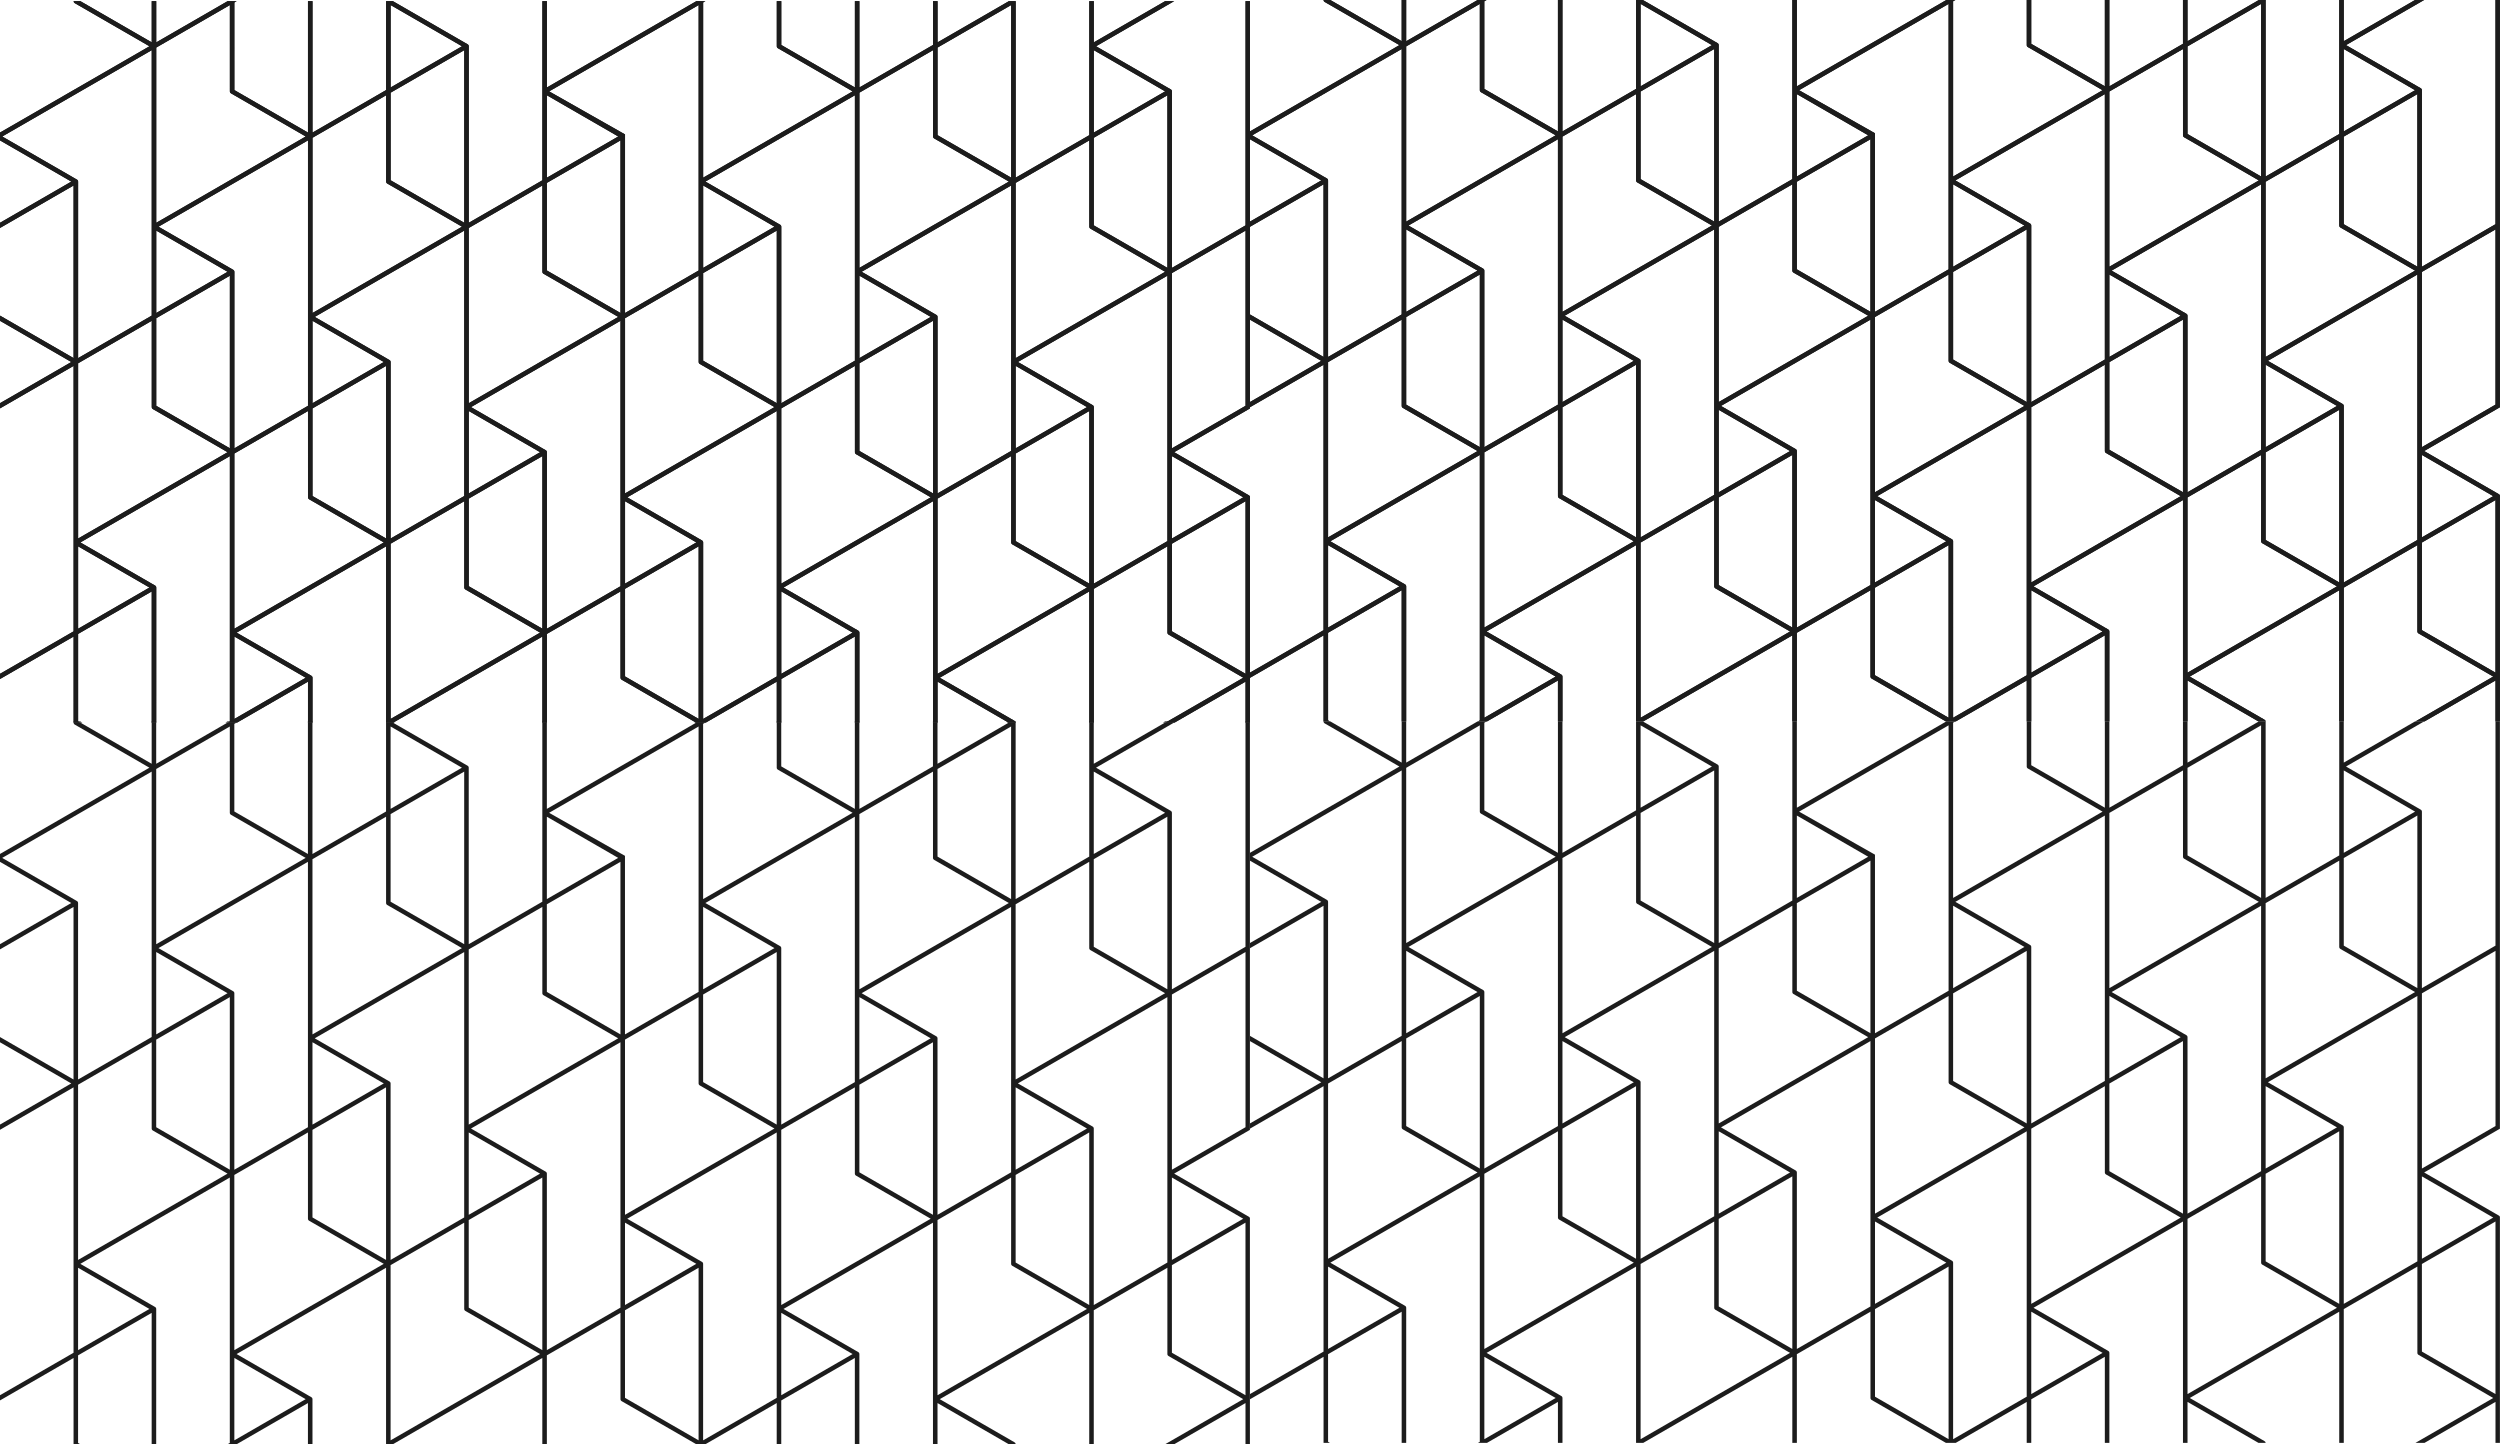
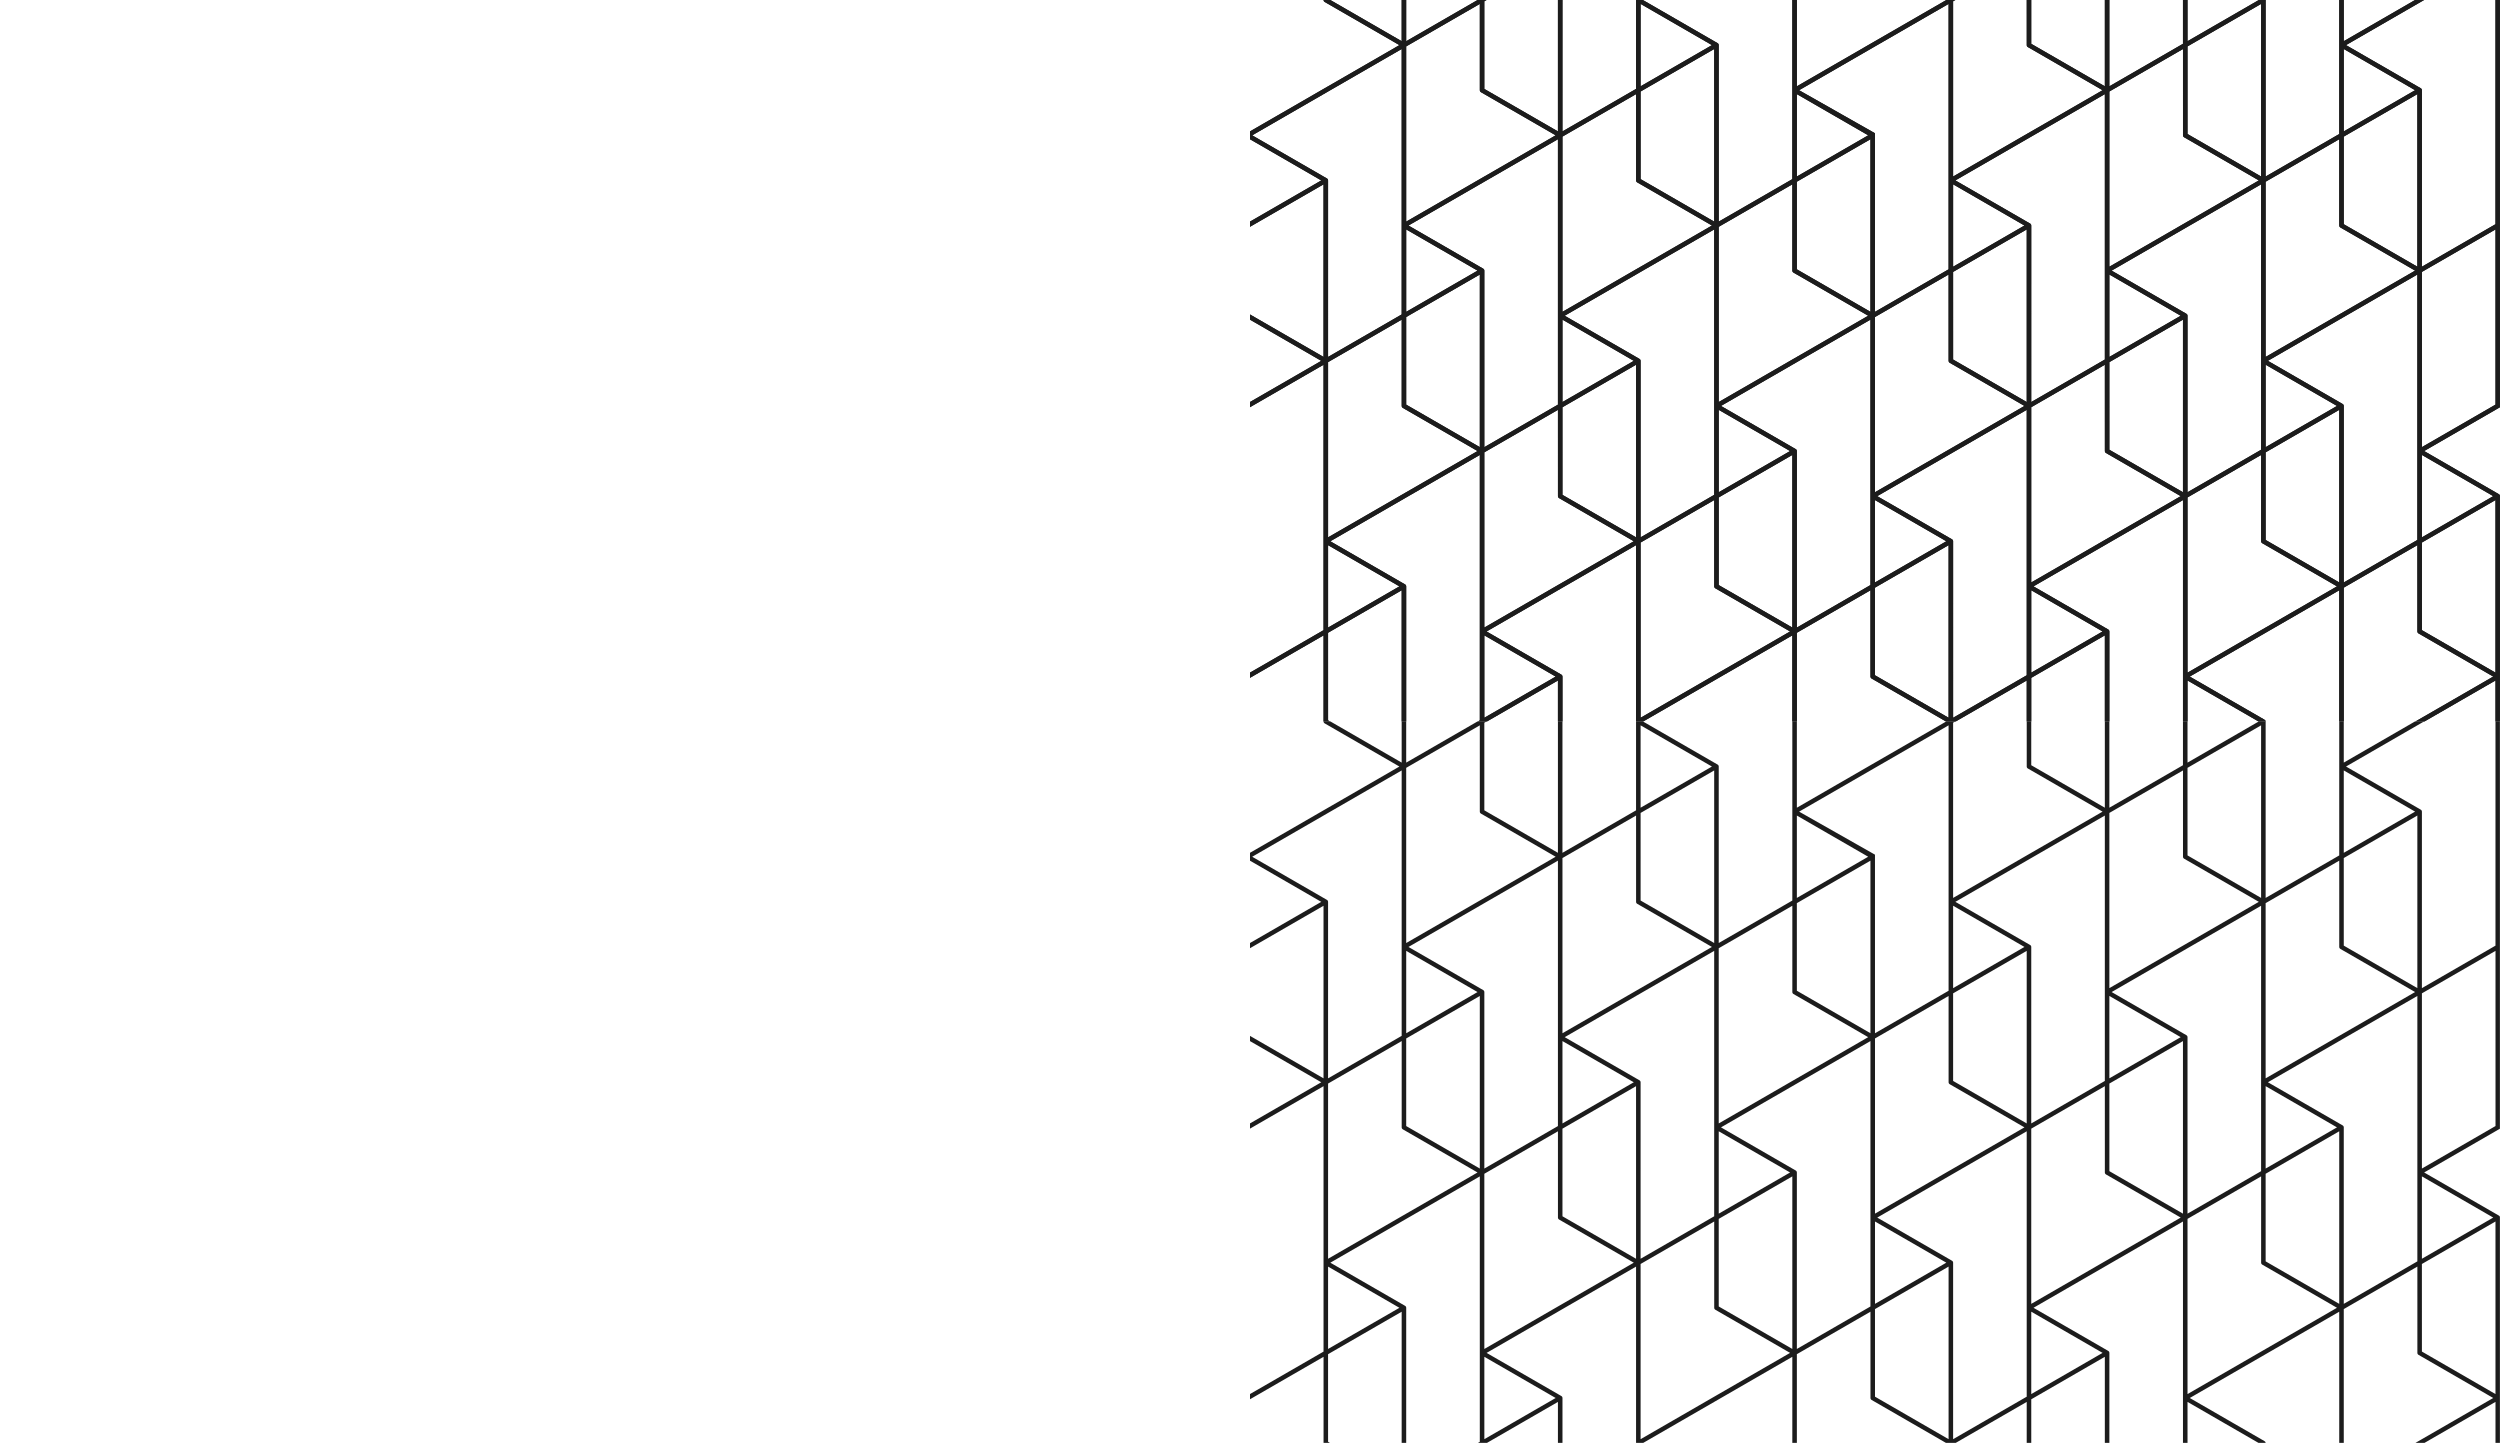
<svg xmlns="http://www.w3.org/2000/svg" width="2152" height="1243" viewBox="0 0 2152 1243" fill="none">
  <g clip-path="url(#clip0_1131_70)">
-     <path fill-rule="evenodd" clip-rule="evenodd" d="M1075.96 1V351.599C1054.22 364.152 1032.49 376.695 1010.76 389.257L1036.61 404.186L1074.93 426.305C1075.41 426.522 1075.79 426.923 1075.96 427.428V622H1072.16V586.754L1011.11 622H1003.32L1070.21 583.385L1005.89 546.25C1005.23 545.867 1004.88 545.162 1004.92 544.457L1004.91 470.282L941.556 506.851V622H937.648V509.106C894.758 533.863 851.869 558.611 808.998 583.385L834.851 598.314L873.17 620.433C873.78 620.712 874.224 621.304 874.302 622H868.078L838.673 605.017L837.75 604.477L835.217 603.023L807.056 586.763V622H803.139V583.385V431.458C760.259 456.215 717.37 480.963 674.489 505.737L700.352 520.666L738.662 542.777C739.341 543.09 739.802 543.769 739.802 544.561L739.794 622H735.885V547.939L672.548 584.508V622H668.631V586.763L607.592 622H599.052L535.106 585.082C534.453 584.699 534.105 583.994 534.14 583.289L534.131 509.115L470.777 545.684V622H466.868V547.939C424.11 572.626 381.342 597.296 338.593 622H332.36V470.291C289.479 495.048 246.582 519.787 203.71 544.57L267.883 581.609C268.553 581.923 269.023 582.602 269.023 583.394V622H265.106V586.771L204.084 622H196.293L197.852 621.103V392.643C154.962 417.4 112.073 442.148 69.193 466.922L133.366 503.961C134.044 504.275 134.515 504.954 134.515 505.746L134.497 622H130.589V509.123L67.243 545.693L67.252 621.095L68.819 622H63.361L63.352 547.939L0.041 584.491V579.99L63.343 543.456V466.913V314.986L0.041 351.53V347.029L61.393 311.618L0.041 276.189V271.688L63.334 308.231V159.691L0.041 196.225V191.733L61.393 156.313C40.945 144.501 20.498 132.697 0.041 120.884V114.077C42.904 89.311 85.784 64.581 128.647 39.833L64.327 2.689C63.709 2.332 63.352 1.67 63.352 1H69.202L130.589 36.446V1H134.497L134.506 36.455L195.919 1H203.701L201.751 2.132L201.76 77.534L265.097 114.103V1H269.014L269.006 114.103L332.351 77.534V1H338.218L402.391 38.048C403.061 38.353 403.531 39.041 403.531 39.824L403.523 191.751L466.868 155.19V78.648V1H470.777V75.27C513.657 50.505 556.546 25.757 599.427 1H607.218L605.285 2.114V152.927C648.166 128.153 691.055 103.413 733.935 78.657L669.614 41.513C668.962 41.138 668.605 40.433 668.648 39.719L668.64 1H672.539V38.701L735.876 75.27V1H739.785V75.27L803.13 38.71V1H807.056V36.446L868.443 1H874.311L874.302 152.918L937.648 116.358V39.824V1H941.556V36.438L1002.93 1H1010.73C988.319 13.935 965.904 26.88 943.506 39.824C964.894 52.167 986.282 64.52 1007.67 76.863C1008.35 77.177 1008.82 77.856 1008.82 78.648L1008.81 230.575L1072.16 194.005V1L1075.96 1ZM1072.18 349.292L1072.17 198.497L1008.82 235.067V385.879L1072.18 349.292ZM201.769 547.939V618.84L263.165 583.394C242.699 571.572 222.234 559.76 201.769 547.939ZM201.76 541.192L330.41 466.922L266.089 429.778C265.437 429.395 265.088 428.699 265.123 427.985L265.114 353.81L201.76 390.38V541.192ZM336.268 468.028V618.84C379.149 594.066 422.038 569.327 464.927 544.561L400.606 507.426C399.954 507.052 399.597 506.347 399.64 505.633L399.631 431.458L336.268 468.028ZM67.252 312.723V463.536C110.132 438.77 153.021 414.022 195.902 389.265L131.59 352.13C130.928 351.747 130.58 351.042 130.615 350.337L130.606 276.154L67.252 312.723ZM67.252 470.299V541.192L128.647 505.746C108.182 493.925 87.726 482.112 67.252 470.299ZM706.932 528.962L692.865 520.84L672.548 509.115V580.008L733.944 544.561L706.932 528.962ZM672.539 502.36L801.198 428.089L736.869 390.945C736.216 390.571 735.868 389.866 735.902 389.152L735.894 314.978L672.539 351.547V502.36ZM807.056 429.195V580.008C849.928 555.233 892.817 530.494 935.706 505.737L871.386 468.593C870.733 468.219 870.385 467.514 870.419 466.809L870.411 392.626L807.056 429.195ZM403.531 353.81V424.712L464.927 389.265C444.462 377.444 423.997 365.623 403.531 353.81ZM466.868 392.634L403.523 429.212L403.531 504.614L466.868 541.184V392.634ZM405.472 350.433L469.645 387.481C470.315 387.786 470.786 388.473 470.786 389.257L470.777 541.184L534.122 504.623V428.089V276.154C491.242 300.91 448.344 325.659 405.472 350.433ZM403.523 347.055C446.394 322.29 489.292 297.542 532.173 272.785L467.852 235.65C467.199 235.267 466.842 234.562 466.886 233.857L466.877 159.673L403.523 196.251V347.055ZM538.04 273.899V424.703C580.911 399.938 623.801 375.19 666.69 350.433L602.369 313.298C601.716 312.915 601.359 312.209 601.394 311.504L601.385 237.33L538.04 273.899ZM134.515 198.506V269.407L195.902 233.961C175.445 222.14 154.98 210.327 134.515 198.506ZM200.62 232.176C201.299 232.49 201.769 233.169 201.769 233.961L201.76 385.888L265.106 349.319V272.785V120.849C222.225 145.615 179.327 170.354 136.456 195.137C157.844 207.481 179.232 219.833 200.62 232.176ZM197.852 237.338L134.506 273.908L134.515 349.31L197.852 385.879V237.338ZM134.506 191.76C177.378 166.985 220.275 142.237 263.156 117.48L198.835 80.345C198.182 79.962 197.825 79.257 197.86 78.552L197.852 4.378L134.506 40.947V191.76ZM269.014 118.595V269.407C311.895 244.633 354.784 219.885 397.673 195.128L333.344 157.993C332.691 157.61 332.342 156.914 332.377 156.2L332.369 82.025L269.014 118.595ZM538.04 431.467V502.36L599.427 466.913C578.97 455.092 558.505 443.279 538.04 431.467ZM601.377 470.291L538.031 506.86L538.04 582.262L601.377 618.831V470.291ZM539.981 428.089L604.145 465.129C604.824 465.442 605.294 466.121 605.294 466.913L605.285 618.84L668.631 582.271V353.81C625.742 378.567 582.853 403.315 539.981 428.089ZM269.014 276.162V347.055L330.41 311.618L269.014 276.162ZM335.128 309.833C335.807 310.138 336.268 310.817 336.268 311.609L336.26 463.536L399.614 426.975V198.506C356.725 223.263 313.836 248.011 270.955 272.785C292.352 285.137 313.74 297.481 335.128 309.833ZM332.351 314.986L269.006 351.564L269.014 426.966L332.351 463.536V314.986ZM1.939 117.489L66.111 154.529C66.782 154.842 67.252 155.521 67.252 156.313L67.243 308.24L130.589 271.671V43.201C87.708 67.958 44.81 92.706 1.939 117.489ZM874.311 314.978V385.879L935.706 350.433C915.241 338.612 894.776 326.79 874.311 314.978ZM937.648 353.802L874.302 390.38L874.311 465.782L937.648 502.351V353.802ZM876.252 311.6L940.424 348.648C941.103 348.962 941.565 349.641 941.565 350.424L941.556 502.36L1004.9 465.79V389.257V237.321C962.021 262.078 919.132 286.826 876.252 311.6ZM874.302 308.223C917.182 283.457 960.071 258.709 1002.95 233.952L938.631 196.817C937.978 196.434 937.63 195.729 937.665 195.024L937.656 120.849L874.302 157.419V308.223ZM605.294 159.673V230.575L666.69 195.128C646.224 183.307 625.759 171.494 605.294 159.673ZM671.408 193.353C672.087 193.657 672.548 194.336 672.548 195.128L672.539 347.055L735.885 310.486V233.952V82.025C693.005 106.782 650.107 131.522 607.235 156.304L671.408 193.353ZM668.631 198.506L605.285 235.075L605.294 310.477L668.631 347.047V198.506ZM739.794 79.762V230.575C782.674 205.801 825.563 181.061 868.452 156.304L804.132 119.161C803.479 118.786 803.122 118.081 803.157 117.367L803.148 43.193L739.794 79.762ZM336.268 4.378V75.27L397.673 39.833C377.208 28.011 356.742 16.19 336.268 4.378ZM399.614 43.201L336.268 79.779L336.277 155.181L399.614 191.751V43.201ZM1043.2 412.481L1030.67 405.248L1008.82 392.634V463.527L1070.21 428.081L1043.2 412.481ZM1072.16 431.458L1008.81 468.028L1008.82 543.429L1072.16 580.008V431.458ZM739.794 237.33V308.223L801.189 272.776C780.724 260.964 760.259 249.142 739.794 237.33ZM803.13 276.162L739.794 312.732L739.802 388.134L803.13 424.703V276.162ZM741.743 233.952L805.907 271C806.586 271.305 807.056 271.993 807.056 272.776L807.048 424.703L870.393 388.142V159.673C827.504 184.43 784.615 209.178 741.743 233.952ZM470.777 82.034V152.927L532.173 117.48L470.777 82.034ZM534.114 120.858L470.768 157.427L470.777 232.829L534.114 269.399V120.858ZM538.022 115.696L538.031 269.407L601.377 232.838V4.369C558.487 29.134 515.598 53.874 472.718 78.657L538.022 115.696ZM870.393 4.369L807.048 40.947L807.056 116.349L870.393 152.918V4.369ZM941.556 43.201V114.094L1002.95 78.648C982.487 66.827 962.03 55.014 941.556 43.201ZM1004.89 82.025L941.556 118.595V193.997L1004.89 230.566V82.025Z" fill="#1C1C1C" />
-     <path fill-rule="evenodd" clip-rule="evenodd" d="M1075.88 621V971.599C1054.14 984.152 1032.41 996.695 1010.68 1009.26L1036.53 1024.19L1074.85 1046.3C1075.33 1046.52 1075.7 1046.92 1075.88 1047.43V1242H1072.08V1206.75L1011.03 1242H1003.24L1070.13 1203.39L1005.81 1166.25C1005.15 1165.87 1004.8 1165.16 1004.84 1164.46L1004.83 1090.28L941.474 1126.85V1242H937.565V1129.11C894.676 1153.86 851.787 1178.61 808.916 1203.39L834.769 1218.31L873.088 1240.43C873.698 1240.71 874.142 1241.3 874.22 1242H867.996L838.591 1225.02L837.668 1224.48L835.135 1223.02L806.974 1206.76V1242H803.057V1203.39V1051.46C760.177 1076.21 717.288 1100.96 674.407 1125.74L700.269 1140.67L738.58 1162.78C739.259 1163.09 739.72 1163.77 739.72 1164.56L739.711 1242H735.803V1167.94L672.466 1204.51V1242H668.549V1206.76L607.51 1242H598.97L535.024 1205.08C534.371 1204.7 534.023 1203.99 534.058 1203.29L534.049 1129.11L470.695 1165.68V1242H466.786V1167.94C424.028 1192.63 381.26 1217.3 338.511 1242H332.278V1090.29C289.397 1115.05 246.5 1139.79 203.628 1164.57L267.801 1201.61C268.471 1201.92 268.941 1202.6 268.941 1203.39V1242H265.024V1206.77L204.002 1242H196.211L197.77 1241.1V1012.64C154.88 1037.4 111.991 1062.15 69.111 1086.92L133.283 1123.96C133.962 1124.27 134.433 1124.95 134.433 1125.75L134.415 1242H130.507V1129.12L67.161 1165.69L67.17 1241.09L68.737 1242H63.279L63.27 1167.94L-0.041 1204.49V1199.99L63.261 1163.46V1086.91V934.986L-0.041 971.53V967.029L61.311 931.618L-0.041 896.189V891.688L63.252 928.231V779.691L-0.041 816.225V811.733L61.311 776.313C40.863 764.501 20.416 752.697 -0.041 740.884V734.077C42.822 709.311 85.702 684.581 128.565 659.833L64.245 622.689C63.627 622.332 63.27 621.67 63.27 621H69.12L130.507 656.446V621H134.415L134.424 656.455L195.837 621H203.619L201.669 622.132L201.678 697.534L265.015 734.103V621H268.932L268.923 734.103L332.269 697.534V621H338.136L402.309 658.048C402.979 658.353 403.449 659.04 403.449 659.824L403.441 811.751L466.786 775.19V698.648V621H470.695V695.27C513.575 670.505 556.464 645.757 599.345 621H607.136L605.203 622.114V772.927C648.084 748.153 690.973 723.413 733.853 698.657L669.532 661.513C668.88 661.138 668.523 660.433 668.566 659.719L668.557 621H672.457V658.701L735.794 695.27V621H739.703V695.27L803.048 658.71V621H806.974V656.446L868.361 621H874.229L874.22 772.918L937.565 736.358V659.824V621H941.474V656.438L1002.85 621H1010.64C988.237 633.936 965.822 646.88 943.424 659.824C964.812 672.168 986.2 684.52 1007.59 696.863C1008.27 697.177 1008.74 697.856 1008.74 698.648L1008.73 850.575L1072.07 814.005V621L1075.88 621ZM1072.1 969.292L1072.09 818.497L1008.74 855.067V1005.88L1072.1 969.292ZM201.687 1167.94V1238.84L263.082 1203.39C242.617 1191.57 222.152 1179.76 201.687 1167.94ZM201.678 1161.19L330.328 1086.92L266.007 1049.78C265.354 1049.4 265.006 1048.7 265.041 1047.98L265.032 973.81L201.678 1010.38V1161.19ZM336.186 1088.03V1238.84C379.067 1214.07 421.956 1189.33 464.845 1164.56L400.524 1127.43C399.872 1127.05 399.515 1126.35 399.558 1125.63L399.549 1051.46L336.186 1088.03ZM67.17 932.723V1083.54C110.05 1058.77 152.939 1034.02 195.82 1009.27L131.508 972.13C130.846 971.747 130.498 971.042 130.533 970.337L130.524 896.154L67.17 932.723ZM67.17 1090.3V1161.19L128.565 1125.75C108.1 1113.92 87.644 1102.11 67.17 1090.3ZM706.85 1148.96L692.783 1140.84L672.466 1129.11V1200.01L733.862 1164.56L706.85 1148.96ZM672.457 1122.36L801.116 1048.09L736.787 1010.95C736.134 1010.57 735.786 1009.87 735.82 1009.15L735.812 934.978L672.457 971.547V1122.36ZM806.974 1049.19V1200.01C849.846 1175.23 892.735 1150.49 935.624 1125.74L871.304 1088.59C870.651 1088.22 870.303 1087.51 870.337 1086.81L870.329 1012.63L806.974 1049.19ZM403.449 973.81V1044.71L464.845 1009.27C444.38 997.444 423.915 985.623 403.449 973.81ZM466.786 1012.63L403.441 1049.21L403.449 1124.61L466.786 1161.18V1012.63ZM405.39 970.433L469.563 1007.48C470.233 1007.79 470.703 1008.47 470.703 1009.26L470.695 1161.18L534.04 1124.62V1048.09V896.154C491.16 920.91 448.262 945.659 405.39 970.433ZM403.441 967.055C446.312 942.29 489.21 917.542 532.091 892.785L467.77 855.65C467.117 855.267 466.76 854.562 466.804 853.857L466.795 779.673L403.441 816.251V967.055ZM537.958 893.899V1044.7C580.829 1019.94 623.718 995.19 666.608 970.433L602.287 933.298C601.634 932.915 601.277 932.209 601.312 931.504L601.303 857.33L537.958 893.899ZM134.433 818.506V889.407L195.82 853.961C175.363 842.14 154.898 830.327 134.433 818.506ZM200.538 852.176C201.217 852.49 201.687 853.169 201.687 853.961L201.678 1005.89L265.024 969.319V892.785V740.849C222.143 765.615 179.245 790.354 136.374 815.137C157.762 827.481 179.15 839.833 200.538 852.176ZM197.77 857.338L134.424 893.908L134.433 969.31L197.77 1005.88V857.338ZM134.424 811.76C177.296 786.985 220.193 762.237 263.074 737.48L198.753 700.345C198.1 699.962 197.743 699.257 197.778 698.552L197.77 624.378L134.424 660.947V811.76ZM268.932 738.595V889.407C311.813 864.633 354.702 839.885 397.591 815.128L333.262 777.993C332.609 777.61 332.26 776.914 332.295 776.2L332.287 702.025L268.932 738.595ZM537.958 1051.47V1122.36L599.345 1086.91C578.888 1075.09 558.423 1063.28 537.958 1051.47ZM601.295 1090.29L537.949 1126.86L537.958 1202.26L601.295 1238.83V1090.29ZM539.899 1048.09L604.063 1085.13C604.742 1085.44 605.212 1086.12 605.212 1086.91L605.203 1238.84L668.549 1202.27V973.81C625.66 998.567 582.771 1023.32 539.899 1048.09ZM268.932 896.162V967.055L330.328 931.618L268.932 896.162ZM335.046 929.833C335.725 930.138 336.186 930.817 336.186 931.609L336.178 1083.54L399.532 1046.98V818.506C356.643 843.263 313.754 868.011 270.873 892.785C292.27 905.137 313.658 917.481 335.046 929.833ZM332.269 934.986L268.923 971.564L268.932 1046.97L332.269 1083.54V934.986ZM1.857 737.489L66.029 774.529C66.7 774.842 67.17 775.521 67.17 776.313L67.161 928.24L130.507 891.671V663.201C87.626 687.958 44.728 712.706 1.857 737.489ZM874.229 934.978V1005.88L935.624 970.433C915.159 958.612 894.694 946.79 874.229 934.978ZM937.565 973.802L874.22 1010.38L874.229 1085.78L937.565 1122.35V973.802ZM876.17 931.6L940.342 968.648C941.021 968.962 941.483 969.641 941.483 970.424L941.474 1122.36L1004.82 1085.79V1009.26V857.321C961.939 882.078 919.05 906.826 876.17 931.6ZM874.22 928.223C917.1 903.457 959.989 878.709 1002.87 853.952L938.549 816.817C937.896 816.434 937.548 815.729 937.583 815.024L937.574 740.849L874.22 777.419V928.223ZM605.212 779.673V850.575L666.608 815.128C646.142 803.307 625.677 791.494 605.212 779.673ZM671.326 813.353C672.005 813.657 672.466 814.336 672.466 815.128L672.457 967.055L735.803 930.486V853.952V702.025C692.923 726.782 650.025 751.522 607.153 776.304L671.326 813.353ZM668.549 818.506L605.203 855.075L605.212 930.477L668.549 967.047V818.506ZM739.711 699.762V850.575C782.592 825.801 825.481 801.061 868.37 776.304L804.049 739.161C803.397 738.786 803.04 738.081 803.075 737.367L803.066 663.193L739.711 699.762ZM336.186 624.378V695.27L397.591 659.833C377.126 648.011 356.66 636.19 336.186 624.378ZM399.532 663.201L336.186 699.779L336.195 775.181L399.532 811.751V663.201ZM1043.12 1032.48L1030.59 1025.25L1008.74 1012.63V1083.53L1070.13 1048.08L1043.12 1032.48ZM1072.07 1051.46L1008.73 1088.03L1008.74 1163.43L1072.07 1200.01V1051.46ZM739.711 857.33V928.223L801.107 892.776C780.642 880.964 760.177 869.142 739.711 857.33ZM803.048 896.162L739.711 932.732L739.72 1008.13L803.048 1044.7V896.162ZM741.661 853.952L805.825 891C806.504 891.305 806.974 891.993 806.974 892.776L806.966 1044.7L870.311 1008.14V779.673C827.422 804.43 784.533 829.178 741.661 853.952ZM470.695 702.034V772.927L532.091 737.48L470.695 702.034ZM534.032 740.858L470.686 777.427L470.695 852.829L534.032 889.399V740.858ZM537.94 735.696L537.949 889.407L601.295 852.838V624.369C558.405 649.134 515.516 673.874 472.636 698.657L537.94 735.696ZM870.311 624.369L806.966 660.947L806.974 736.349L870.311 772.918V624.369ZM941.474 663.201V734.094L1002.87 698.648C982.405 686.827 961.948 675.014 941.474 663.201ZM1004.81 702.025L941.474 738.595V813.997L1004.81 850.566V702.025Z" fill="#1C1C1C" />
-     <path fill-rule="evenodd" clip-rule="evenodd" d="M1075.96 1V351.599C1054.22 364.152 1032.49 376.695 1010.76 389.257L1036.61 404.186L1074.93 426.305C1075.41 426.522 1075.79 426.923 1075.96 427.428V622H1072.16V586.754L1011.11 622H1003.32L1070.21 583.385L1005.89 546.25C1005.23 545.867 1004.88 545.162 1004.92 544.457L1004.91 470.282L941.556 506.851V622H937.648V509.106C894.758 533.863 851.869 558.611 808.998 583.385L834.851 598.314L873.17 620.433C873.78 620.712 874.224 621.304 874.302 622H868.078L838.673 605.017L837.75 604.477L835.217 603.023L807.056 586.763V622H803.139V583.385V431.458C760.259 456.215 717.37 480.963 674.489 505.737L700.352 520.666L738.662 542.777C739.341 543.09 739.802 543.769 739.802 544.561L739.794 622H735.885V547.939L672.548 584.508V622H668.631V586.763L607.592 622H599.052L535.106 585.082C534.453 584.699 534.105 583.994 534.14 583.289L534.131 509.115L470.777 545.684V622H466.868V547.939C424.11 572.626 381.342 597.296 338.593 622H332.36V470.291C289.479 495.048 246.582 519.787 203.71 544.57L267.883 581.609C268.553 581.923 269.023 582.602 269.023 583.394V622H265.106V586.771L204.084 622H196.293L197.852 621.103V392.643C154.962 417.4 112.073 442.148 69.193 466.922L133.366 503.961C134.044 504.275 134.515 504.954 134.515 505.746L134.497 622H130.589V509.123L67.243 545.693L67.252 621.095L68.819 622H63.361L63.352 547.939L0.041 584.491V579.99L63.343 543.456V466.913V314.986L0.041 351.53V347.029L61.393 311.618L0.041 276.189V271.688L63.334 308.231V159.691L0.041 196.225V191.733L61.393 156.313C40.945 144.501 20.498 132.697 0.041 120.884V114.077C42.904 89.311 85.784 64.581 128.647 39.833L64.327 2.689C63.709 2.332 63.352 1.67 63.352 1H69.202L130.589 36.446V1H134.497L134.506 36.455L195.919 1H203.701L201.751 2.132L201.76 77.534L265.097 114.103V1H269.014L269.006 114.103L332.351 77.534V1H338.218L402.391 38.048C403.061 38.353 403.531 39.041 403.531 39.824L403.523 191.751L466.868 155.19V78.648V1H470.777V75.27C513.657 50.505 556.546 25.757 599.427 1H607.218L605.285 2.114V152.927C648.166 128.153 691.055 103.413 733.935 78.657L669.614 41.513C668.962 41.138 668.605 40.433 668.648 39.719L668.64 1H672.539V38.701L735.876 75.27V1H739.785V75.27L803.13 38.71V1H807.056V36.446L868.443 1H874.311L874.302 152.918L937.648 116.358V39.824V1H941.556V36.438L1002.93 1H1010.73C988.319 13.935 965.904 26.88 943.506 39.824C964.894 52.167 986.282 64.52 1007.67 76.863C1008.35 77.177 1008.82 77.856 1008.82 78.648L1008.81 230.575L1072.16 194.005V1L1075.96 1ZM1072.18 349.292L1072.17 198.497L1008.82 235.067V385.879L1072.18 349.292ZM201.769 547.939V618.84L263.165 583.394C242.699 571.572 222.234 559.76 201.769 547.939ZM201.76 541.192L330.41 466.922L266.089 429.778C265.437 429.395 265.088 428.699 265.123 427.985L265.114 353.81L201.76 390.38V541.192ZM336.268 468.028V618.84C379.149 594.066 422.038 569.327 464.927 544.561L400.606 507.426C399.954 507.052 399.597 506.347 399.64 505.633L399.631 431.458L336.268 468.028ZM67.252 312.723V463.536C110.132 438.77 153.021 414.022 195.902 389.265L131.59 352.13C130.928 351.747 130.58 351.042 130.615 350.337L130.606 276.154L67.252 312.723ZM67.252 470.299V541.192L128.647 505.746C108.182 493.925 87.726 482.112 67.252 470.299ZM706.932 528.962L692.865 520.84L672.548 509.115V580.008L733.944 544.561L706.932 528.962ZM672.539 502.36L801.198 428.089L736.869 390.945C736.216 390.571 735.868 389.866 735.902 389.152L735.894 314.978L672.539 351.547V502.36ZM807.056 429.195V580.008C849.928 555.233 892.817 530.494 935.706 505.737L871.386 468.593C870.733 468.219 870.385 467.514 870.419 466.809L870.411 392.626L807.056 429.195ZM403.531 353.81V424.712L464.927 389.265C444.462 377.444 423.997 365.623 403.531 353.81ZM466.868 392.634L403.523 429.212L403.531 504.614L466.868 541.184V392.634ZM405.472 350.433L469.645 387.481C470.315 387.786 470.786 388.473 470.786 389.257L470.777 541.184L534.122 504.623V428.089V276.154C491.242 300.91 448.344 325.659 405.472 350.433ZM403.523 347.055C446.394 322.29 489.292 297.542 532.173 272.785L467.852 235.65C467.199 235.267 466.842 234.562 466.886 233.857L466.877 159.673L403.523 196.251V347.055ZM538.04 273.899V424.703C580.911 399.938 623.801 375.19 666.69 350.433L602.369 313.298C601.716 312.915 601.359 312.209 601.394 311.504L601.385 237.33L538.04 273.899ZM134.515 198.506V269.407L195.902 233.961C175.445 222.14 154.98 210.327 134.515 198.506ZM200.62 232.176C201.299 232.49 201.769 233.169 201.769 233.961L201.76 385.888L265.106 349.319V272.785V120.849C222.225 145.615 179.327 170.354 136.456 195.137C157.844 207.481 179.232 219.833 200.62 232.176ZM197.852 237.338L134.506 273.908L134.515 349.31L197.852 385.879V237.338ZM134.506 191.76C177.378 166.985 220.275 142.237 263.156 117.48L198.835 80.345C198.182 79.962 197.825 79.257 197.86 78.552L197.852 4.378L134.506 40.947V191.76ZM269.014 118.595V269.407C311.895 244.633 354.784 219.885 397.673 195.128L333.344 157.993C332.691 157.61 332.342 156.914 332.377 156.2L332.369 82.025L269.014 118.595ZM538.04 431.467V502.36L599.427 466.913C578.97 455.092 558.505 443.279 538.04 431.467ZM601.377 470.291L538.031 506.86L538.04 582.262L601.377 618.831V470.291ZM539.981 428.089L604.145 465.129C604.824 465.442 605.294 466.121 605.294 466.913L605.285 618.84L668.631 582.271V353.81C625.742 378.567 582.853 403.315 539.981 428.089ZM269.014 276.162V347.055L330.41 311.618L269.014 276.162ZM335.128 309.833C335.807 310.138 336.268 310.817 336.268 311.609L336.26 463.536L399.614 426.975V198.506C356.725 223.263 313.836 248.011 270.955 272.785C292.352 285.137 313.74 297.481 335.128 309.833ZM332.351 314.986L269.006 351.564L269.014 426.966L332.351 463.536V314.986ZM1.939 117.489L66.111 154.529C66.782 154.842 67.252 155.521 67.252 156.313L67.243 308.24L130.589 271.671V43.201C87.708 67.958 44.81 92.706 1.939 117.489ZM874.311 314.978V385.879L935.706 350.433C915.241 338.612 894.776 326.79 874.311 314.978ZM937.648 353.802L874.302 390.38L874.311 465.782L937.648 502.351V353.802ZM876.252 311.6L940.424 348.648C941.103 348.962 941.565 349.641 941.565 350.424L941.556 502.36L1004.9 465.79V389.257V237.321C962.021 262.078 919.132 286.826 876.252 311.6ZM874.302 308.223C917.182 283.457 960.071 258.709 1002.95 233.952L938.631 196.817C937.978 196.434 937.63 195.729 937.665 195.024L937.656 120.849L874.302 157.419V308.223ZM605.294 159.673V230.575L666.69 195.128C646.224 183.307 625.759 171.494 605.294 159.673ZM671.408 193.353C672.087 193.657 672.548 194.336 672.548 195.128L672.539 347.055L735.885 310.486V233.952V82.025C693.005 106.782 650.107 131.522 607.235 156.304L671.408 193.353ZM668.631 198.506L605.285 235.075L605.294 310.477L668.631 347.047V198.506ZM739.794 79.762V230.575C782.674 205.801 825.563 181.061 868.452 156.304L804.132 119.161C803.479 118.786 803.122 118.081 803.157 117.367L803.148 43.193L739.794 79.762ZM336.268 4.378V75.27L397.673 39.833C377.208 28.011 356.742 16.19 336.268 4.378ZM399.614 43.201L336.268 79.779L336.277 155.181L399.614 191.751V43.201ZM1043.2 412.481L1030.67 405.248L1008.82 392.634V463.527L1070.21 428.081L1043.2 412.481ZM1072.16 431.458L1008.81 468.028L1008.82 543.429L1072.16 580.008V431.458ZM739.794 237.33V308.223L801.189 272.776C780.724 260.964 760.259 249.142 739.794 237.33ZM803.13 276.162L739.794 312.732L739.802 388.134L803.13 424.703V276.162ZM741.743 233.952L805.907 271C806.586 271.305 807.056 271.993 807.056 272.776L807.048 424.703L870.393 388.142V159.673C827.504 184.43 784.615 209.178 741.743 233.952ZM470.777 82.034V152.927L532.173 117.48L470.777 82.034ZM534.114 120.858L470.768 157.427L470.777 232.829L534.114 269.399V120.858ZM538.022 115.696L538.031 269.407L601.377 232.838V4.369C558.487 29.134 515.598 53.874 472.718 78.657L538.022 115.696ZM870.393 4.369L807.048 40.947L807.056 116.349L870.393 152.918V4.369ZM941.556 43.201V114.094L1002.95 78.648C982.487 66.827 962.03 55.014 941.556 43.201ZM1004.89 82.025L941.556 118.595V193.997L1004.89 230.566V82.025Z" fill="#1C1C1C" />
-   </g>
+     </g>
  <path fill-rule="evenodd" clip-rule="evenodd" d="M2151.92 0V350.599C2130.18 363.152 2108.45 375.695 2086.72 388.257L2112.57 403.186L2150.89 425.305C2151.37 425.522 2151.74 425.923 2151.92 426.428V621H2148.12V585.754L2087.07 621H2079.28L2146.17 582.385L2081.85 545.25C2081.19 544.867 2080.84 544.162 2080.88 543.457L2080.87 469.282L2017.52 505.851V621H2013.61V508.106C1970.72 532.863 1927.83 557.611 1884.96 582.385L1910.81 597.314L1949.13 619.433C1949.74 619.712 1950.18 620.304 1950.26 621H1944.04L1914.63 604.017L1913.71 603.477L1911.18 602.023L1883.02 585.763V621H1879.1V582.385V430.458C1836.22 455.215 1793.33 479.963 1750.45 504.737L1776.31 519.666L1814.62 541.777C1815.3 542.09 1815.76 542.769 1815.76 543.561L1815.75 621H1811.84V546.939L1748.51 583.508V621H1744.59V585.763L1683.55 621H1675.01L1611.07 584.082C1610.41 583.699 1610.06 582.994 1610.1 582.289L1610.09 508.115L1546.74 544.684V621H1542.83V546.939C1500.07 571.626 1457.3 596.296 1414.55 621H1408.32V469.291C1365.44 494.048 1322.54 518.787 1279.67 543.57L1343.84 580.609C1344.51 580.923 1344.98 581.602 1344.98 582.394V621H1341.06V585.771L1280.04 621H1272.25L1273.81 620.103V391.643C1230.92 416.4 1188.03 441.148 1145.15 465.922L1209.32 502.961C1210 503.275 1210.47 503.954 1210.47 504.746L1210.46 621H1206.55V508.123L1143.2 544.693L1143.21 620.095L1144.78 621H1139.32L1139.31 546.939L1076 583.491V578.99L1139.3 542.456V465.913V313.986L1076 350.53V346.029L1137.35 310.618L1076 275.189V270.688L1139.29 307.231V158.691L1076 195.225V190.733L1137.35 155.313C1116.9 143.501 1096.46 131.697 1076 119.884V113.077C1118.86 88.311 1161.74 63.581 1204.61 38.833L1140.29 1.689C1139.67 1.332 1139.31 0.67 1139.31 0H1145.16L1206.55 35.446V0H1210.46L1210.46 35.455L1271.88 0H1279.66L1277.71 1.132L1277.72 76.534L1341.06 113.103V0H1344.97L1344.96 113.103L1408.31 76.534V0H1414.18L1478.35 37.048C1479.02 37.353 1479.49 38.041 1479.49 38.824L1479.48 190.751L1542.83 154.19V77.648V0H1546.74V74.27C1589.62 49.505 1632.51 24.757 1675.39 0H1683.18L1681.24 1.114V151.927C1724.12 127.153 1767.01 102.413 1809.89 77.657L1745.57 40.513C1744.92 40.138 1744.56 39.433 1744.61 38.719L1744.6 0H1748.5V37.701L1811.84 74.27V0H1815.74V74.27L1879.09 37.71V0H1883.02V35.446L1944.4 0H1950.27L1950.26 151.918L2013.61 115.358V38.824V0H2017.52V35.438L2078.89 0H2086.68C2064.28 12.935 2041.86 25.88 2019.46 38.824C2040.85 51.167 2062.24 63.52 2083.63 75.863C2084.31 76.177 2084.78 76.856 2084.78 77.648L2084.77 229.575L2148.11 193.005V0L2151.92 0ZM2148.14 348.292L2148.13 197.497L2084.78 234.067V384.879L2148.14 348.292ZM1277.73 546.939V617.84L1339.12 582.394C1318.66 570.572 1298.19 558.76 1277.73 546.939ZM1277.72 540.192L1406.37 465.922L1342.05 428.778C1341.4 428.395 1341.05 427.699 1341.08 426.985L1341.07 352.81L1277.72 389.38V540.192ZM1412.23 467.028V617.84C1455.11 593.066 1498 568.327 1540.89 543.561L1476.57 506.426C1475.91 506.052 1475.56 505.347 1475.6 504.633L1475.59 430.458L1412.23 467.028ZM1143.21 311.723V462.536C1186.09 437.77 1228.98 413.022 1271.86 388.265L1207.55 351.13C1206.89 350.747 1206.54 350.042 1206.57 349.337L1206.57 275.154L1143.21 311.723ZM1143.21 469.299V540.192L1204.61 504.746C1184.14 492.925 1163.68 481.112 1143.21 469.299ZM1782.89 527.962L1768.82 519.84L1748.51 508.115V579.008L1809.9 543.561L1782.89 527.962ZM1748.5 501.36L1877.16 427.089L1812.83 389.945C1812.17 389.571 1811.83 388.866 1811.86 388.152L1811.85 313.978L1748.5 350.547V501.36ZM1883.02 428.195V579.008C1925.89 554.233 1968.78 529.494 2011.67 504.737L1947.34 467.593C1946.69 467.219 1946.34 466.514 1946.38 465.809L1946.37 391.626L1883.02 428.195ZM1479.49 352.81V423.712L1540.89 388.265C1520.42 376.444 1499.96 364.623 1479.49 352.81ZM1542.83 391.634L1479.48 428.212L1479.49 503.614L1542.83 540.184V391.634ZM1481.43 349.433L1545.6 386.481C1546.27 386.786 1546.74 387.473 1546.74 388.257L1546.74 540.184L1610.08 503.623V427.089V275.154C1567.2 299.91 1524.3 324.659 1481.43 349.433ZM1479.48 346.055C1522.35 321.29 1565.25 296.542 1608.13 271.785L1543.81 234.65C1543.16 234.267 1542.8 233.562 1542.84 232.857L1542.84 158.673L1479.48 195.251V346.055ZM1614 272.899V423.703C1656.87 398.938 1699.76 374.19 1742.65 349.433L1678.33 312.298C1677.68 311.915 1677.32 311.209 1677.35 310.504L1677.34 236.33L1614 272.899ZM1210.47 197.506V268.407L1271.86 232.961C1251.4 221.14 1230.94 209.327 1210.47 197.506ZM1276.58 231.176C1277.26 231.49 1277.73 232.169 1277.73 232.961L1277.72 384.888L1341.06 348.319V271.785V119.849C1298.18 144.615 1255.29 169.354 1212.41 194.137C1233.8 206.481 1255.19 218.833 1276.58 231.176ZM1273.81 236.338L1210.46 272.908L1210.47 348.31L1273.81 384.879V236.338ZM1210.46 190.76C1253.34 165.985 1296.23 141.237 1339.11 116.48L1274.79 79.345C1274.14 78.962 1273.78 78.257 1273.82 77.552L1273.81 3.378L1210.46 39.947V190.76ZM1344.97 117.595V268.407C1387.85 243.633 1430.74 218.885 1473.63 194.128L1409.3 156.993C1408.65 156.61 1408.3 155.914 1408.34 155.2L1408.33 81.025L1344.97 117.595ZM1614 430.467V501.36L1675.39 465.913C1654.93 454.092 1634.46 442.279 1614 430.467ZM1677.34 469.291L1613.99 505.86L1614 581.262L1677.34 617.831V469.291ZM1615.94 427.089L1680.1 464.129C1680.78 464.442 1681.25 465.121 1681.25 465.913L1681.24 617.84L1744.59 581.271V352.81C1701.7 377.567 1658.81 402.315 1615.94 427.089ZM1344.97 275.162V346.055L1406.37 310.618L1344.97 275.162ZM1411.09 308.833C1411.77 309.138 1412.23 309.817 1412.23 310.609L1412.22 462.536L1475.57 425.975V197.506C1432.68 222.263 1389.79 247.011 1346.91 271.785C1368.31 284.137 1389.7 296.481 1411.09 308.833ZM1408.31 313.986L1344.96 350.564L1344.97 425.966L1408.31 462.536V313.986ZM1077.9 116.489L1142.07 153.529C1142.74 153.842 1143.21 154.521 1143.21 155.313L1143.2 307.24L1206.55 270.671V42.201C1163.67 66.958 1120.77 91.706 1077.9 116.489ZM1950.27 313.978V384.879L2011.67 349.433C1991.2 337.612 1970.73 325.79 1950.27 313.978ZM2013.61 352.802L1950.26 389.38L1950.27 464.782L2013.61 501.351V352.802ZM1952.21 310.6L2016.38 347.648C2017.06 347.962 2017.52 348.641 2017.52 349.424L2017.52 501.36L2080.86 464.79V388.257V236.321C2037.98 261.078 1995.09 285.826 1952.21 310.6ZM1950.26 307.223C1993.14 282.457 2036.03 257.709 2078.91 232.952L2014.59 195.817C2013.94 195.434 2013.59 194.729 2013.62 194.024L2013.62 119.849L1950.26 156.419V307.223ZM1681.25 158.673V229.575L1742.65 194.128C1722.18 182.307 1701.72 170.494 1681.25 158.673ZM1747.37 192.353C1748.05 192.657 1748.51 193.336 1748.51 194.128L1748.5 346.055L1811.84 309.486V232.952V81.025C1768.96 105.782 1726.07 130.522 1683.19 155.304L1747.37 192.353ZM1744.59 197.506L1681.24 234.075L1681.25 309.477L1744.59 346.047V197.506ZM1815.75 78.762V229.575C1858.63 204.801 1901.52 180.061 1944.41 155.304L1880.09 118.161C1879.44 117.786 1879.08 117.081 1879.12 116.367L1879.11 42.193L1815.75 78.762ZM1412.23 3.378V74.27L1473.63 38.833C1453.17 27.011 1432.7 15.19 1412.23 3.378ZM1475.57 42.201L1412.23 78.779L1412.24 154.181L1475.57 190.751V42.201ZM2119.16 411.481L2106.63 404.248L2084.78 391.634V462.527L2146.17 427.081L2119.16 411.481ZM2148.11 430.458L2084.77 467.028L2084.78 542.429L2148.11 579.008V430.458ZM1815.75 236.33V307.223L1877.15 271.776C1856.68 259.964 1836.22 248.142 1815.75 236.33ZM1879.09 275.162L1815.75 311.732L1815.76 387.134L1879.09 423.703V275.162ZM1817.7 232.952L1881.87 270C1882.55 270.305 1883.02 270.993 1883.02 271.776L1883.01 423.703L1946.35 387.142V158.673C1903.46 183.43 1860.57 208.178 1817.7 232.952ZM1546.74 81.034V151.927L1608.13 116.48L1546.74 81.034ZM1610.07 119.858L1546.73 156.427L1546.74 231.829L1610.07 268.399V119.858ZM1613.98 114.696L1613.99 268.407L1677.34 231.838V3.369C1634.45 28.134 1591.56 52.874 1548.68 77.657L1613.98 114.696ZM1946.35 3.369L1883.01 39.947L1883.02 115.349L1946.35 151.918V3.369ZM2017.52 42.201V113.094L2078.91 77.648C2058.45 65.827 2037.99 54.014 2017.52 42.201ZM2080.85 81.025L2017.52 117.595V192.997L2080.85 229.566V81.025Z" fill="#1C1C1C" />
  <path fill-rule="evenodd" clip-rule="evenodd" d="M2151.92 0V350.599C2130.18 363.152 2108.45 375.695 2086.72 388.257L2112.57 403.186L2150.89 425.305C2151.37 425.522 2151.74 425.923 2151.92 426.428V621H2148.12V585.754L2087.07 621H2079.28L2146.17 582.385L2081.85 545.25C2081.19 544.867 2080.84 544.162 2080.88 543.457L2080.87 469.282L2017.52 505.851V621H2013.61V508.106C1970.72 532.863 1927.83 557.611 1884.96 582.385L1910.81 597.314L1949.13 619.433C1949.74 619.712 1950.18 620.304 1950.26 621H1944.04L1914.63 604.017L1913.71 603.477L1911.18 602.023L1883.02 585.763V621H1879.1V582.385V430.458C1836.22 455.215 1793.33 479.963 1750.45 504.737L1776.31 519.666L1814.62 541.777C1815.3 542.09 1815.76 542.769 1815.76 543.561L1815.75 621H1811.84V546.939L1748.51 583.508V621H1744.59V585.763L1683.55 621H1675.01L1611.07 584.082C1610.41 583.699 1610.06 582.994 1610.1 582.289L1610.09 508.115L1546.74 544.684V621H1542.83V546.939C1500.07 571.626 1457.3 596.296 1414.55 621H1408.32V469.291C1365.44 494.048 1322.54 518.787 1279.67 543.57L1343.84 580.609C1344.51 580.923 1344.98 581.602 1344.98 582.394V621H1341.06V585.771L1280.04 621H1272.25L1273.81 620.103V391.643C1230.92 416.4 1188.03 441.148 1145.15 465.922L1209.32 502.961C1210 503.275 1210.47 503.954 1210.47 504.746L1210.46 621H1206.55V508.123L1143.2 544.693L1143.21 620.095L1144.78 621H1139.32L1139.31 546.939L1076 583.491V578.99L1139.3 542.456V465.913V313.986L1076 350.53V346.029L1137.35 310.618L1076 275.189V270.688L1139.29 307.231V158.691L1076 195.225V190.733L1137.35 155.313C1116.9 143.501 1096.46 131.697 1076 119.884V113.077C1118.86 88.311 1161.74 63.581 1204.61 38.833L1140.29 1.689C1139.67 1.332 1139.31 0.67 1139.31 0H1145.16L1206.55 35.446V0H1210.46L1210.46 35.455L1271.88 0H1279.66L1277.71 1.132L1277.72 76.534L1341.06 113.103V0H1344.97L1344.96 113.103L1408.31 76.534V0H1414.18L1478.35 37.048C1479.02 37.353 1479.49 38.041 1479.49 38.824L1479.48 190.751L1542.83 154.19V77.648V0H1546.74V74.27C1589.62 49.505 1632.51 24.757 1675.39 0H1683.18L1681.24 1.114V151.927C1724.12 127.153 1767.01 102.413 1809.89 77.657L1745.57 40.513C1744.92 40.138 1744.56 39.433 1744.61 38.719L1744.6 0H1748.5V37.701L1811.84 74.27V0H1815.74V74.27L1879.09 37.71V0H1883.02V35.446L1944.4 0H1950.27L1950.26 151.918L2013.61 115.358V38.824V0H2017.52V35.438L2078.89 0H2086.68C2064.28 12.935 2041.86 25.88 2019.46 38.824C2040.85 51.167 2062.24 63.52 2083.63 75.863C2084.31 76.177 2084.78 76.856 2084.78 77.648L2084.77 229.575L2148.11 193.005V0L2151.92 0ZM2148.14 348.292L2148.13 197.497L2084.78 234.067V384.879L2148.14 348.292ZM1277.73 546.939V617.84L1339.12 582.394C1318.66 570.572 1298.19 558.76 1277.73 546.939ZM1277.72 540.192L1406.37 465.922L1342.05 428.778C1341.4 428.395 1341.05 427.699 1341.08 426.985L1341.07 352.81L1277.72 389.38V540.192ZM1412.23 467.028V617.84C1455.11 593.066 1498 568.327 1540.89 543.561L1476.57 506.426C1475.91 506.052 1475.56 505.347 1475.6 504.633L1475.59 430.458L1412.23 467.028ZM1143.21 311.723V462.536C1186.09 437.77 1228.98 413.022 1271.86 388.265L1207.55 351.13C1206.89 350.747 1206.54 350.042 1206.57 349.337L1206.57 275.154L1143.21 311.723ZM1143.21 469.299V540.192L1204.61 504.746C1184.14 492.925 1163.68 481.112 1143.21 469.299ZM1782.89 527.962L1768.82 519.84L1748.51 508.115V579.008L1809.9 543.561L1782.89 527.962ZM1748.5 501.36L1877.16 427.089L1812.83 389.945C1812.17 389.571 1811.83 388.866 1811.86 388.152L1811.85 313.978L1748.5 350.547V501.36ZM1883.02 428.195V579.008C1925.89 554.233 1968.78 529.494 2011.67 504.737L1947.34 467.593C1946.69 467.219 1946.34 466.514 1946.38 465.809L1946.37 391.626L1883.02 428.195ZM1479.49 352.81V423.712L1540.89 388.265C1520.42 376.444 1499.96 364.623 1479.49 352.81ZM1542.83 391.634L1479.48 428.212L1479.49 503.614L1542.83 540.184V391.634ZM1481.43 349.433L1545.6 386.481C1546.27 386.786 1546.74 387.473 1546.74 388.257L1546.74 540.184L1610.08 503.623V427.089V275.154C1567.2 299.91 1524.3 324.659 1481.43 349.433ZM1479.48 346.055C1522.35 321.29 1565.25 296.542 1608.13 271.785L1543.81 234.65C1543.16 234.267 1542.8 233.562 1542.84 232.857L1542.84 158.673L1479.48 195.251V346.055ZM1614 272.899V423.703C1656.87 398.938 1699.76 374.19 1742.65 349.433L1678.33 312.298C1677.68 311.915 1677.32 311.209 1677.35 310.504L1677.34 236.33L1614 272.899ZM1210.47 197.506V268.407L1271.86 232.961C1251.4 221.14 1230.94 209.327 1210.47 197.506ZM1276.58 231.176C1277.26 231.49 1277.73 232.169 1277.73 232.961L1277.72 384.888L1341.06 348.319V271.785V119.849C1298.18 144.615 1255.29 169.354 1212.41 194.137C1233.8 206.481 1255.19 218.833 1276.58 231.176ZM1273.81 236.338L1210.46 272.908L1210.47 348.31L1273.81 384.879V236.338ZM1210.46 190.76C1253.34 165.985 1296.23 141.237 1339.11 116.48L1274.79 79.345C1274.14 78.962 1273.78 78.257 1273.82 77.552L1273.81 3.378L1210.46 39.947V190.76ZM1344.97 117.595V268.407C1387.85 243.633 1430.74 218.885 1473.63 194.128L1409.3 156.993C1408.65 156.61 1408.3 155.914 1408.34 155.2L1408.33 81.025L1344.97 117.595ZM1614 430.467V501.36L1675.39 465.913C1654.93 454.092 1634.46 442.279 1614 430.467ZM1677.34 469.291L1613.99 505.86L1614 581.262L1677.34 617.831V469.291ZM1615.94 427.089L1680.1 464.129C1680.78 464.442 1681.25 465.121 1681.25 465.913L1681.24 617.84L1744.59 581.271V352.81C1701.7 377.567 1658.81 402.315 1615.94 427.089ZM1344.97 275.162V346.055L1406.37 310.618L1344.97 275.162ZM1411.09 308.833C1411.77 309.138 1412.23 309.817 1412.23 310.609L1412.22 462.536L1475.57 425.975V197.506C1432.68 222.263 1389.79 247.011 1346.91 271.785C1368.31 284.137 1389.7 296.481 1411.09 308.833ZM1408.31 313.986L1344.96 350.564L1344.97 425.966L1408.31 462.536V313.986ZM1077.9 116.489L1142.07 153.529C1142.74 153.842 1143.21 154.521 1143.21 155.313L1143.2 307.24L1206.55 270.671V42.201C1163.67 66.958 1120.77 91.706 1077.9 116.489ZM1950.27 313.978V384.879L2011.67 349.433C1991.2 337.612 1970.73 325.79 1950.27 313.978ZM2013.61 352.802L1950.26 389.38L1950.27 464.782L2013.61 501.351V352.802ZM1952.21 310.6L2016.38 347.648C2017.06 347.962 2017.52 348.641 2017.52 349.424L2017.52 501.36L2080.86 464.79V388.257V236.321C2037.98 261.078 1995.09 285.826 1952.21 310.6ZM1950.26 307.223C1993.14 282.457 2036.03 257.709 2078.91 232.952L2014.59 195.817C2013.94 195.434 2013.59 194.729 2013.62 194.024L2013.62 119.849L1950.26 156.419V307.223ZM1681.25 158.673V229.575L1742.65 194.128C1722.18 182.307 1701.72 170.494 1681.25 158.673ZM1747.37 192.353C1748.05 192.657 1748.51 193.336 1748.51 194.128L1748.5 346.055L1811.84 309.486V232.952V81.025C1768.96 105.782 1726.07 130.522 1683.19 155.304L1747.37 192.353ZM1744.59 197.506L1681.24 234.075L1681.25 309.477L1744.59 346.047V197.506ZM1815.75 78.762V229.575C1858.63 204.801 1901.52 180.061 1944.41 155.304L1880.09 118.161C1879.44 117.786 1879.08 117.081 1879.12 116.367L1879.11 42.193L1815.75 78.762ZM1412.23 3.378V74.27L1473.63 38.833C1453.17 27.011 1432.7 15.19 1412.23 3.378ZM1475.57 42.201L1412.23 78.779L1412.24 154.181L1475.57 190.751V42.201ZM2119.16 411.481L2106.63 404.248L2084.78 391.634V462.527L2146.17 427.081L2119.16 411.481ZM2148.11 430.458L2084.77 467.028L2084.78 542.429L2148.11 579.008V430.458ZM1815.75 236.33V307.223L1877.15 271.776C1856.68 259.964 1836.22 248.142 1815.75 236.33ZM1879.09 275.162L1815.75 311.732L1815.76 387.134L1879.09 423.703V275.162ZM1817.7 232.952L1881.87 270C1882.55 270.305 1883.02 270.993 1883.02 271.776L1883.01 423.703L1946.35 387.142V158.673C1903.46 183.43 1860.57 208.178 1817.7 232.952ZM1546.74 81.034V151.927L1608.13 116.48L1546.74 81.034ZM1610.07 119.858L1546.73 156.427L1546.74 231.829L1610.07 268.399V119.858ZM1613.98 114.696L1613.99 268.407L1677.34 231.838V3.369C1634.45 28.134 1591.56 52.874 1548.68 77.657L1613.98 114.696ZM1946.35 3.369L1883.01 39.947L1883.02 115.349L1946.35 151.918V3.369ZM2017.52 42.201V113.094L2078.91 77.648C2058.45 65.827 2037.99 54.014 2017.52 42.201ZM2080.85 81.025L2017.52 117.595V192.997L2080.85 229.566V81.025Z" fill="#1C1C1C" />
  <path fill-rule="evenodd" clip-rule="evenodd" d="M2151.92 621V971.599C2130.18 984.152 2108.45 996.695 2086.72 1009.26L2112.57 1024.19L2150.89 1046.3C2151.37 1046.52 2151.74 1046.92 2151.92 1047.43V1242H2148.12V1206.75L2087.07 1242H2079.28L2146.17 1203.39L2081.85 1166.25C2081.19 1165.87 2080.84 1165.16 2080.88 1164.46L2080.87 1090.28L2017.52 1126.85V1242H2013.61V1129.11C1970.72 1153.86 1927.83 1178.61 1884.96 1203.39L1910.81 1218.31L1949.13 1240.43C1949.74 1240.71 1950.18 1241.3 1950.26 1242H1944.04L1914.63 1225.02L1913.71 1224.48L1911.18 1223.02L1883.02 1206.76V1242H1879.1V1203.39V1051.46C1836.22 1076.21 1793.33 1100.96 1750.45 1125.74L1776.31 1140.67L1814.62 1162.78C1815.3 1163.09 1815.76 1163.77 1815.76 1164.56L1815.75 1242H1811.84V1167.94L1748.51 1204.51V1242H1744.59V1206.76L1683.55 1242H1675.01L1611.07 1205.08C1610.41 1204.7 1610.06 1203.99 1610.1 1203.29L1610.09 1129.11L1546.74 1165.68V1242H1542.83V1167.94C1500.07 1192.63 1457.3 1217.3 1414.55 1242H1408.32V1090.29C1365.44 1115.05 1322.54 1139.79 1279.67 1164.57L1343.84 1201.61C1344.51 1201.92 1344.98 1202.6 1344.98 1203.39V1242H1341.06V1206.77L1280.04 1242H1272.25L1273.81 1241.1V1012.64C1230.92 1037.4 1188.03 1062.15 1145.15 1086.92L1209.32 1123.96C1210 1124.27 1210.47 1124.95 1210.47 1125.75L1210.46 1242H1206.55V1129.12L1143.2 1165.69L1143.21 1241.09L1144.78 1242H1139.32L1139.31 1167.94L1076 1204.49V1199.99L1139.3 1163.46V1086.91V934.986L1076 971.53V967.029L1137.35 931.618L1076 896.189V891.688L1139.29 928.231V779.691L1076 816.225V811.733L1137.35 776.313C1116.9 764.501 1096.46 752.697 1076 740.884V734.077C1118.86 709.311 1161.74 684.581 1204.61 659.833L1140.29 622.689C1139.67 622.332 1139.31 621.67 1139.31 621H1145.16L1206.55 656.446V621H1210.46L1210.46 656.455L1271.88 621H1279.66L1277.71 622.132L1277.72 697.534L1341.06 734.103V621H1344.97L1344.96 734.103L1408.31 697.534V621H1414.18L1478.35 658.048C1479.02 658.353 1479.49 659.04 1479.49 659.824L1479.48 811.751L1542.83 775.19V698.648V621H1546.74V695.27C1589.62 670.505 1632.51 645.757 1675.39 621H1683.18L1681.24 622.114V772.927C1724.12 748.153 1767.01 723.413 1809.89 698.657L1745.57 661.513C1744.92 661.138 1744.56 660.433 1744.61 659.719L1744.6 621H1748.5V658.701L1811.84 695.27V621H1815.74V695.27L1879.09 658.71V621H1883.02V656.446L1944.4 621H1950.27L1950.26 772.918L2013.61 736.358V659.824V621H2017.52V656.438L2078.89 621H2086.68C2064.28 633.936 2041.86 646.88 2019.46 659.824C2040.85 672.168 2062.24 684.52 2083.63 696.863C2084.31 697.177 2084.78 697.856 2084.78 698.648L2084.77 850.575L2148.11 814.005V621L2151.92 621ZM2148.14 969.292L2148.13 818.497L2084.78 855.067V1005.88L2148.14 969.292ZM1277.73 1167.94V1238.84L1339.12 1203.39C1318.66 1191.57 1298.19 1179.76 1277.73 1167.94ZM1277.72 1161.19L1406.37 1086.92L1342.05 1049.78C1341.4 1049.4 1341.05 1048.7 1341.08 1047.98L1341.07 973.81L1277.72 1010.38V1161.19ZM1412.23 1088.03V1238.84C1455.11 1214.07 1498 1189.33 1540.89 1164.56L1476.57 1127.43C1475.91 1127.05 1475.56 1126.35 1475.6 1125.63L1475.59 1051.46L1412.23 1088.03ZM1143.21 932.723V1083.54C1186.09 1058.77 1228.98 1034.02 1271.86 1009.27L1207.55 972.13C1206.89 971.747 1206.54 971.042 1206.57 970.337L1206.57 896.154L1143.21 932.723ZM1143.21 1090.3V1161.19L1204.61 1125.75C1184.14 1113.92 1163.68 1102.11 1143.21 1090.3ZM1782.89 1148.96L1768.82 1140.84L1748.51 1129.11V1200.01L1809.9 1164.56L1782.89 1148.96ZM1748.5 1122.36L1877.16 1048.09L1812.83 1010.95C1812.17 1010.57 1811.83 1009.87 1811.86 1009.15L1811.85 934.978L1748.5 971.547V1122.36ZM1883.02 1049.19V1200.01C1925.89 1175.23 1968.78 1150.49 2011.67 1125.74L1947.34 1088.59C1946.69 1088.22 1946.34 1087.51 1946.38 1086.81L1946.37 1012.63L1883.02 1049.19ZM1479.49 973.81V1044.71L1540.89 1009.27C1520.42 997.444 1499.96 985.623 1479.49 973.81ZM1542.83 1012.63L1479.48 1049.21L1479.49 1124.61L1542.83 1161.18V1012.63ZM1481.43 970.433L1545.6 1007.48C1546.27 1007.79 1546.74 1008.47 1546.74 1009.26L1546.74 1161.18L1610.08 1124.62V1048.09V896.154C1567.2 920.91 1524.3 945.659 1481.43 970.433ZM1479.48 967.055C1522.35 942.29 1565.25 917.542 1608.13 892.785L1543.81 855.65C1543.16 855.267 1542.8 854.562 1542.84 853.857L1542.84 779.673L1479.48 816.251V967.055ZM1614 893.899V1044.7C1656.87 1019.94 1699.76 995.19 1742.65 970.433L1678.33 933.298C1677.68 932.915 1677.32 932.209 1677.35 931.504L1677.34 857.33L1614 893.899ZM1210.47 818.506V889.407L1271.86 853.961C1251.4 842.14 1230.94 830.327 1210.47 818.506ZM1276.58 852.176C1277.26 852.49 1277.73 853.169 1277.73 853.961L1277.72 1005.89L1341.06 969.319V892.785V740.849C1298.18 765.615 1255.29 790.354 1212.41 815.137C1233.8 827.481 1255.19 839.833 1276.58 852.176ZM1273.81 857.338L1210.46 893.908L1210.47 969.31L1273.81 1005.88V857.338ZM1210.46 811.76C1253.34 786.985 1296.23 762.237 1339.11 737.48L1274.79 700.345C1274.14 699.962 1273.78 699.257 1273.82 698.552L1273.81 624.378L1210.46 660.947V811.76ZM1344.97 738.595V889.407C1387.85 864.633 1430.74 839.885 1473.63 815.128L1409.3 777.993C1408.65 777.61 1408.3 776.914 1408.34 776.2L1408.33 702.025L1344.97 738.595ZM1614 1051.47V1122.36L1675.39 1086.91C1654.93 1075.09 1634.46 1063.28 1614 1051.47ZM1677.34 1090.29L1613.99 1126.86L1614 1202.26L1677.34 1238.83V1090.29ZM1615.94 1048.09L1680.1 1085.13C1680.78 1085.44 1681.25 1086.12 1681.25 1086.91L1681.24 1238.84L1744.59 1202.27V973.81C1701.7 998.567 1658.81 1023.32 1615.94 1048.09ZM1344.97 896.162V967.055L1406.37 931.618L1344.97 896.162ZM1411.09 929.833C1411.77 930.138 1412.23 930.817 1412.23 931.609L1412.22 1083.54L1475.57 1046.98V818.506C1432.68 843.263 1389.79 868.011 1346.91 892.785C1368.31 905.137 1389.7 917.481 1411.09 929.833ZM1408.31 934.986L1344.96 971.564L1344.97 1046.97L1408.31 1083.54V934.986ZM1077.9 737.489L1142.07 774.529C1142.74 774.842 1143.21 775.521 1143.21 776.313L1143.2 928.24L1206.55 891.671V663.201C1163.67 687.958 1120.77 712.706 1077.9 737.489ZM1950.27 934.978V1005.88L2011.67 970.433C1991.2 958.612 1970.73 946.79 1950.27 934.978ZM2013.61 973.802L1950.26 1010.38L1950.27 1085.78L2013.61 1122.35V973.802ZM1952.21 931.6L2016.38 968.648C2017.06 968.962 2017.52 969.641 2017.52 970.424L2017.52 1122.36L2080.86 1085.79V1009.26V857.321C2037.98 882.078 1995.09 906.826 1952.21 931.6ZM1950.26 928.223C1993.14 903.457 2036.03 878.709 2078.91 853.952L2014.59 816.817C2013.94 816.434 2013.59 815.729 2013.62 815.024L2013.62 740.849L1950.26 777.419V928.223ZM1681.25 779.673V850.575L1742.65 815.128C1722.18 803.307 1701.72 791.494 1681.25 779.673ZM1747.37 813.353C1748.05 813.657 1748.51 814.336 1748.51 815.128L1748.5 967.055L1811.84 930.486V853.952V702.025C1768.96 726.782 1726.07 751.522 1683.19 776.304L1747.37 813.353ZM1744.59 818.506L1681.24 855.075L1681.25 930.477L1744.59 967.047V818.506ZM1815.75 699.762V850.575C1858.63 825.801 1901.52 801.061 1944.41 776.304L1880.09 739.161C1879.44 738.786 1879.08 738.081 1879.12 737.367L1879.11 663.193L1815.75 699.762ZM1412.23 624.378V695.27L1473.63 659.833C1453.17 648.011 1432.7 636.19 1412.23 624.378ZM1475.57 663.201L1412.23 699.779L1412.24 775.181L1475.57 811.751V663.201ZM2119.16 1032.48L2106.63 1025.25L2084.78 1012.63V1083.53L2146.17 1048.08L2119.16 1032.48ZM2148.11 1051.46L2084.77 1088.03L2084.78 1163.43L2148.11 1200.01V1051.46ZM1815.75 857.33V928.223L1877.15 892.776C1856.68 880.964 1836.22 869.142 1815.75 857.33ZM1879.09 896.162L1815.75 932.732L1815.76 1008.13L1879.09 1044.7V896.162ZM1817.7 853.952L1881.87 891C1882.55 891.305 1883.02 891.993 1883.02 892.776L1883.01 1044.7L1946.35 1008.14V779.673C1903.46 804.43 1860.57 829.178 1817.7 853.952ZM1546.74 702.034V772.927L1608.13 737.48L1546.74 702.034ZM1610.07 740.858L1546.73 777.427L1546.74 852.829L1610.07 889.399V740.858ZM1613.98 735.696L1613.99 889.407L1677.34 852.838V624.369C1634.45 649.134 1591.56 673.874 1548.68 698.657L1613.98 735.696ZM1946.35 624.369L1883.01 660.947L1883.02 736.349L1946.35 772.918V624.369ZM2017.52 663.201V734.094L2078.91 698.648C2058.45 686.827 2037.99 675.014 2017.52 663.201ZM2080.85 702.025L2017.52 738.595V813.997L2080.85 850.566V702.025Z" fill="#1C1C1C" />
-   <path fill-rule="evenodd" clip-rule="evenodd" d="M1075.92 622V972.599C1054.18 985.152 1032.45 997.695 1010.72 1010.26L1036.57 1025.19L1074.89 1047.3C1075.37 1047.52 1075.74 1047.92 1075.92 1048.43V1243H1072.12V1207.75L1011.07 1243H1003.28L1070.17 1204.39L1005.85 1167.25C1005.19 1166.87 1004.84 1166.16 1004.88 1165.46L1004.87 1091.28L941.515 1127.85V1243H937.607V1130.11C894.717 1154.86 851.828 1179.61 808.957 1204.39L834.81 1219.31L873.129 1241.43C873.739 1241.71 874.183 1242.3 874.261 1243H868.037L838.632 1226.02L837.709 1225.48L835.176 1224.02L807.015 1207.76V1243H803.098V1204.39V1052.46C760.218 1077.21 717.329 1101.96 674.448 1126.74L700.311 1141.67L738.621 1163.78C739.3 1164.09 739.761 1164.77 739.761 1165.56L739.752 1243H735.844V1168.94L672.507 1205.51V1243H668.59V1207.76L607.551 1243H599.011L535.065 1206.08C534.412 1205.7 534.064 1204.99 534.099 1204.29L534.09 1130.11L470.736 1166.68V1243H466.827V1168.94C424.069 1193.63 381.301 1218.3 338.552 1243H332.319V1091.29C289.438 1116.05 246.541 1140.79 203.669 1165.57L267.842 1202.61C268.512 1202.92 268.982 1203.6 268.982 1204.39V1243H265.065V1207.77L204.043 1243H196.252L197.811 1242.1V1013.64C154.921 1038.4 112.032 1063.15 69.152 1087.92L133.325 1124.96C134.003 1125.27 134.474 1125.95 134.474 1126.75L134.456 1243H130.548V1130.12L67.202 1166.69L67.211 1242.09L68.778 1243H63.32L63.311 1168.94L0 1205.49V1200.99L63.302 1164.46V1087.91V935.986L0 972.53V968.029L61.352 932.618L0 897.189V892.688L63.293 929.231V780.691L0 817.225V812.733L61.352 777.313C40.904 765.501 20.457 753.697 0 741.884V735.077C42.863 710.311 85.743 685.581 128.606 660.833L64.286 623.689C63.668 623.332 63.311 622.67 63.311 622H69.161L130.548 657.446V622H134.456L134.465 657.455L195.878 622H203.66L201.71 623.132L201.719 698.534L265.056 735.103V622H268.973L268.965 735.103L332.31 698.534V622H338.177L402.35 659.048C403.02 659.353 403.49 660.04 403.49 660.824L403.482 812.751L466.827 776.19V699.648V622H470.736V696.27C513.616 671.505 556.505 646.757 599.386 622H607.177L605.244 623.114V773.927C648.125 749.153 691.014 724.413 733.894 699.657L669.573 662.513C668.921 662.138 668.564 661.433 668.607 660.719L668.599 622H672.498V659.701L735.835 696.27V622H739.744V696.27L803.089 659.71V622H807.015V657.446L868.402 622H874.27L874.261 773.918L937.607 737.358V660.824V622H941.515V657.438L1002.89 622H1010.68C988.278 634.936 965.863 647.88 943.465 660.824C964.853 673.168 986.241 685.52 1007.63 697.863C1008.31 698.177 1008.78 698.856 1008.78 699.648L1008.77 851.575L1072.11 815.005V622L1075.92 622ZM1072.14 970.292L1072.13 819.497L1008.78 856.067V1006.88L1072.14 970.292ZM201.728 1168.94V1239.84L263.123 1204.39C242.658 1192.57 222.193 1180.76 201.728 1168.94ZM201.719 1162.19L330.369 1087.92L266.048 1050.78C265.395 1050.4 265.047 1049.7 265.082 1048.98L265.073 974.81L201.719 1011.38V1162.19ZM336.227 1089.03V1239.84C379.108 1215.07 421.997 1190.33 464.886 1165.56L400.565 1128.43C399.913 1128.05 399.556 1127.35 399.599 1126.63L399.59 1052.46L336.227 1089.03ZM67.211 933.723V1084.54C110.091 1059.77 152.98 1035.02 195.861 1010.27L131.549 973.13C130.887 972.747 130.539 972.042 130.574 971.337L130.565 897.154L67.211 933.723ZM67.211 1091.3V1162.19L128.606 1126.75C108.141 1114.92 87.685 1103.11 67.211 1091.3ZM706.891 1149.96L692.824 1141.84L672.507 1130.11V1201.01L733.903 1165.56L706.891 1149.96ZM672.498 1123.36L801.157 1049.09L736.828 1011.95C736.175 1011.57 735.827 1010.87 735.861 1010.15L735.853 935.978L672.498 972.547V1123.36ZM807.015 1050.19V1201.01C849.887 1176.23 892.776 1151.49 935.665 1126.74L871.345 1089.59C870.692 1089.22 870.344 1088.51 870.378 1087.81L870.37 1013.63L807.015 1050.19ZM403.49 974.81V1045.71L464.886 1010.27C444.421 998.444 423.956 986.623 403.49 974.81ZM466.827 1013.63L403.482 1050.21L403.49 1125.61L466.827 1162.18V1013.63ZM405.431 971.433L469.604 1008.48C470.274 1008.79 470.744 1009.47 470.744 1010.26L470.736 1162.18L534.081 1125.62V1049.09V897.154C491.201 921.91 448.303 946.659 405.431 971.433ZM403.482 968.055C446.353 943.29 489.251 918.542 532.132 893.785L467.811 856.65C467.158 856.267 466.801 855.562 466.845 854.857L466.836 780.673L403.482 817.251V968.055ZM537.999 894.899V1045.7C580.87 1020.94 623.759 996.19 666.649 971.433L602.328 934.298C601.675 933.915 601.318 933.209 601.353 932.504L601.344 858.33L537.999 894.899ZM134.474 819.506V890.407L195.861 854.961C175.404 843.14 154.939 831.327 134.474 819.506ZM200.579 853.176C201.258 853.49 201.728 854.169 201.728 854.961L201.719 1006.89L265.065 970.319V893.785V741.849C222.184 766.615 179.286 791.354 136.415 816.137C157.803 828.481 179.191 840.833 200.579 853.176ZM197.811 858.338L134.465 894.908L134.474 970.31L197.811 1006.88V858.338ZM134.465 812.76C177.337 787.985 220.234 763.237 263.115 738.48L198.794 701.345C198.141 700.962 197.784 700.257 197.819 699.552L197.811 625.378L134.465 661.947V812.76ZM268.973 739.595V890.407C311.854 865.633 354.743 840.885 397.632 816.128L333.303 778.993C332.65 778.61 332.301 777.914 332.336 777.2L332.328 703.025L268.973 739.595ZM537.999 1052.47V1123.36L599.386 1087.91C578.929 1076.09 558.464 1064.28 537.999 1052.47ZM601.336 1091.29L537.99 1127.86L537.999 1203.26L601.336 1239.83V1091.29ZM539.94 1049.09L604.104 1086.13C604.783 1086.44 605.253 1087.12 605.253 1087.91L605.244 1239.84L668.59 1203.27V974.81C625.701 999.567 582.812 1024.32 539.94 1049.09ZM268.973 897.162V968.055L330.369 932.618L268.973 897.162ZM335.087 930.833C335.766 931.138 336.227 931.817 336.227 932.609L336.219 1084.54L399.573 1047.98V819.506C356.684 844.263 313.795 869.011 270.914 893.785C292.311 906.137 313.699 918.481 335.087 930.833ZM332.31 935.986L268.965 972.564L268.973 1047.97L332.31 1084.54V935.986ZM1.898 738.489L66.07 775.529C66.741 775.842 67.211 776.521 67.211 777.313L67.202 929.24L130.548 892.671V664.201C87.667 688.958 44.769 713.706 1.898 738.489ZM874.27 935.978V1006.88L935.665 971.433C915.2 959.612 894.735 947.79 874.27 935.978ZM937.607 974.802L874.261 1011.38L874.27 1086.78L937.607 1123.35V974.802ZM876.211 932.6L940.383 969.648C941.062 969.962 941.524 970.641 941.524 971.424L941.515 1123.36L1004.86 1086.79V1010.26V858.321C961.98 883.078 919.091 907.826 876.211 932.6ZM874.261 929.223C917.141 904.457 960.03 879.709 1002.91 854.952L938.59 817.817C937.937 817.434 937.589 816.729 937.624 816.024L937.615 741.849L874.261 778.419V929.223ZM605.253 780.673V851.575L666.649 816.128C646.183 804.307 625.718 792.494 605.253 780.673ZM671.367 814.353C672.046 814.657 672.507 815.336 672.507 816.128L672.498 968.055L735.844 931.486V854.952V703.025C692.964 727.782 650.066 752.522 607.194 777.304L671.367 814.353ZM668.59 819.506L605.244 856.075L605.253 931.477L668.59 968.047V819.506ZM739.752 700.762V851.575C782.633 826.801 825.522 802.061 868.411 777.304L804.09 740.161C803.438 739.786 803.081 739.081 803.116 738.367L803.107 664.193L739.752 700.762ZM336.227 625.378V696.27L397.632 660.833C377.167 649.011 356.701 637.19 336.227 625.378ZM399.573 664.201L336.227 700.779L336.236 776.181L399.573 812.751V664.201ZM1043.16 1033.48L1030.63 1026.25L1008.78 1013.63V1084.53L1070.17 1049.08L1043.16 1033.48ZM1072.11 1052.46L1008.77 1089.03L1008.78 1164.43L1072.11 1201.01V1052.46ZM739.752 858.33V929.223L801.148 893.776C780.683 881.964 760.218 870.142 739.752 858.33ZM803.089 897.162L739.752 933.732L739.761 1009.13L803.089 1045.7V897.162ZM741.702 854.952L805.866 892C806.545 892.305 807.015 892.993 807.015 893.776L807.007 1045.7L870.352 1009.14V780.673C827.463 805.43 784.574 830.178 741.702 854.952ZM470.736 703.034V773.927L532.132 738.48L470.736 703.034ZM534.073 741.858L470.727 778.427L470.736 853.829L534.073 890.399V741.858ZM537.981 736.696L537.99 890.407L601.336 853.838V625.369C558.446 650.134 515.557 674.874 472.677 699.657L537.981 736.696ZM870.352 625.369L807.007 661.947L807.015 737.349L870.352 773.918V625.369ZM941.515 664.201V735.094L1002.91 699.648C982.446 687.827 961.989 676.014 941.515 664.201ZM1004.85 703.025L941.515 739.595V814.997L1004.85 851.566V703.025Z" fill="#1C1C1C" />
  <defs>
    <clipPath id="clip0_1131_70">
      <rect width="1076" height="621" fill="white" transform="translate(0 1)" />
    </clipPath>
  </defs>
</svg>